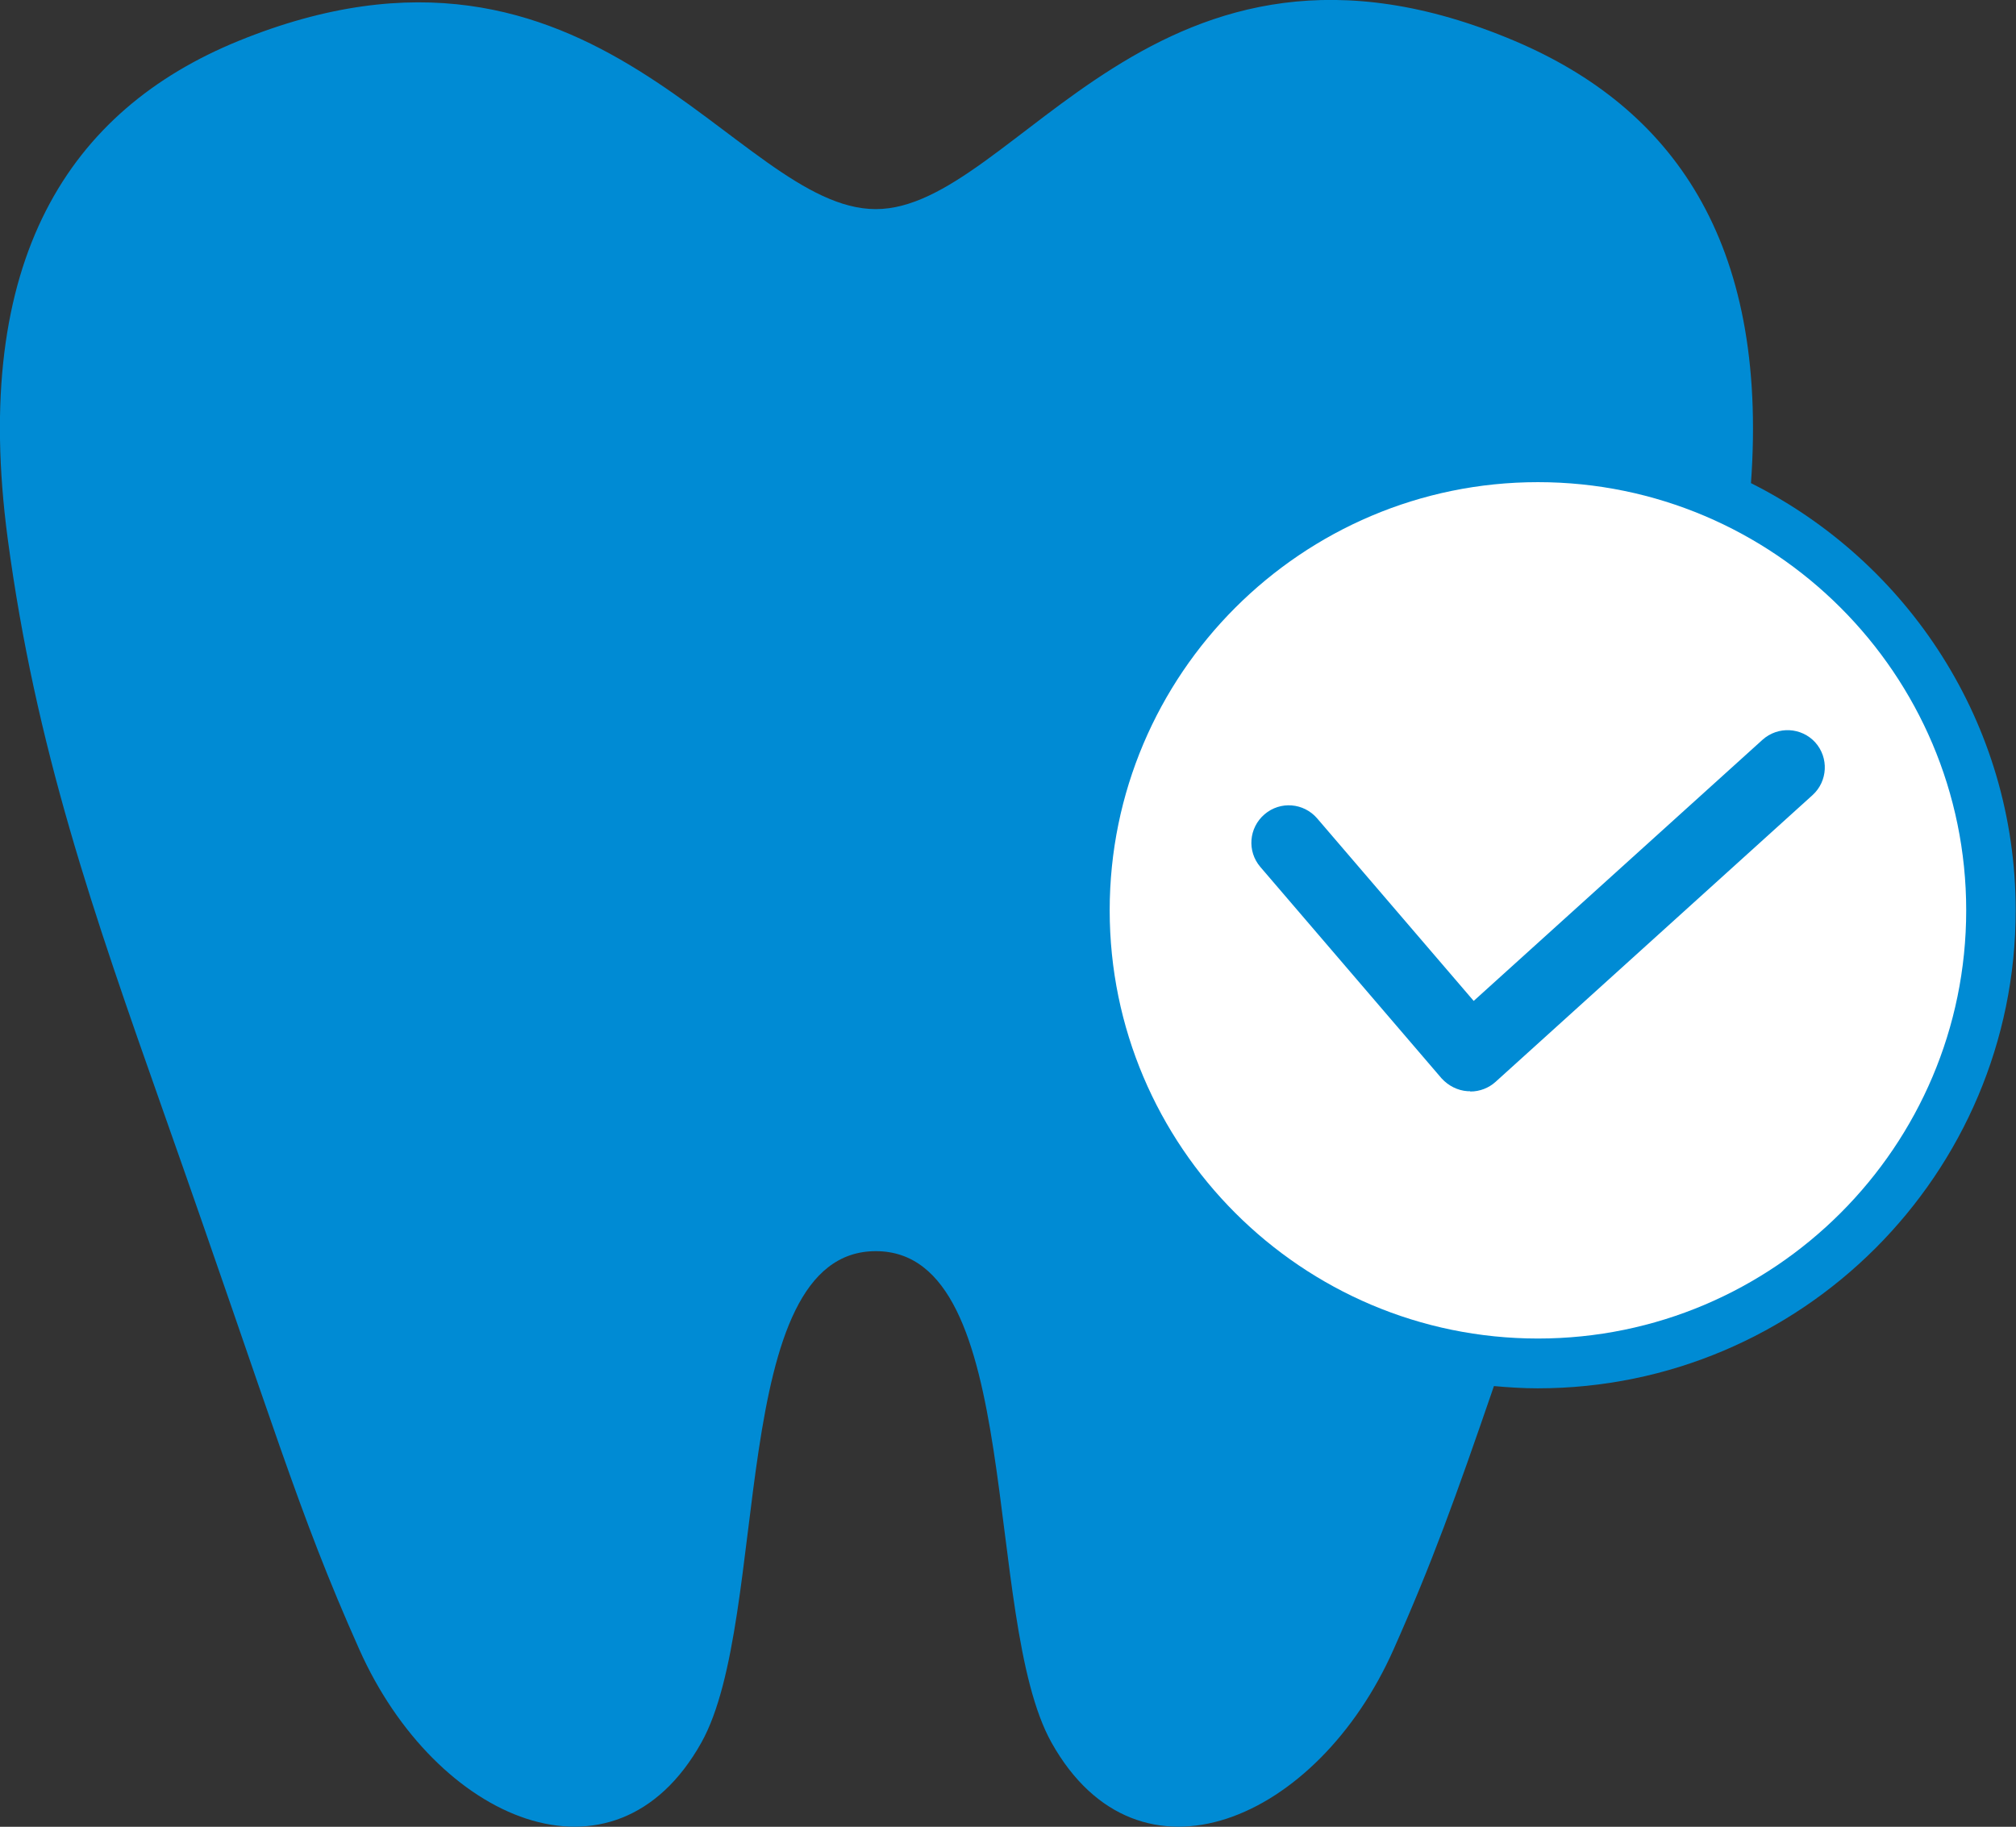
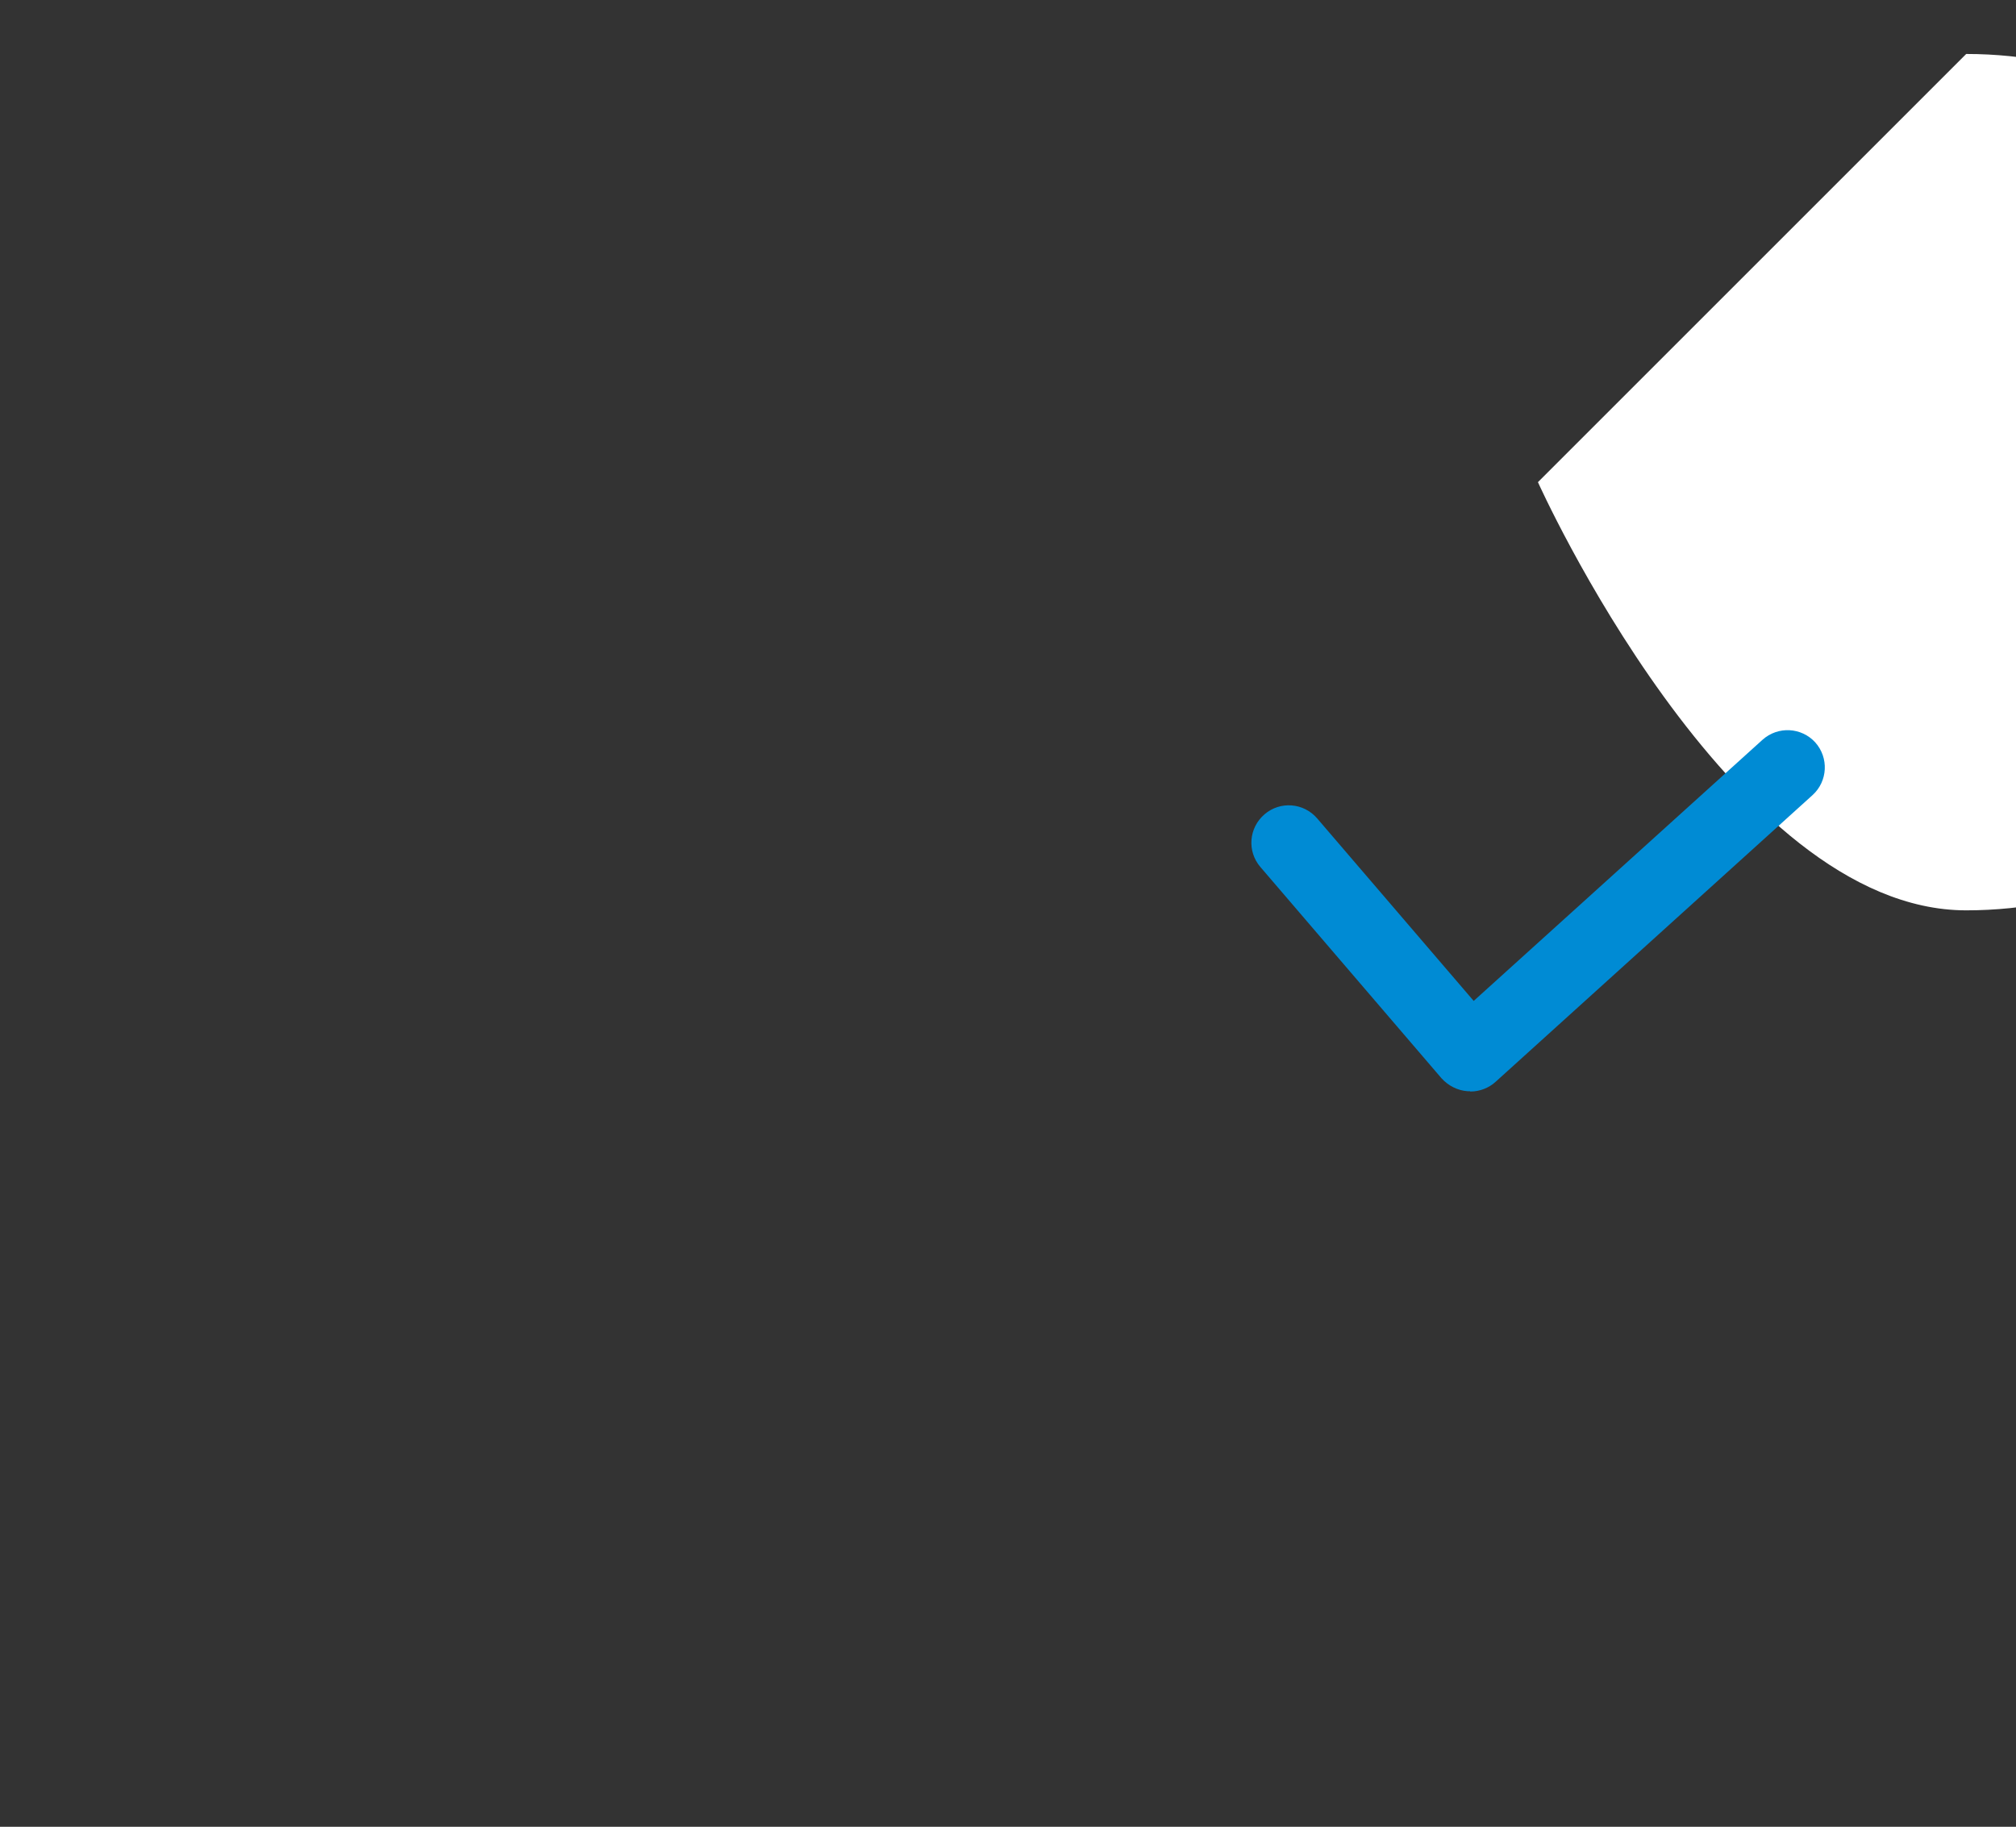
<svg xmlns="http://www.w3.org/2000/svg" id="_1" viewBox="0 0 62.75 56.87">
  <rect x="0" y="0" width="62.75" height="56.87" fill="#333333" stroke="none" />
-   <path d="M54.5,15.05c.55-7.6-2.5-11.71-7.34-13.77-11.19-4.75-15.52,5.23-19.9,5.23S18.55-3.27,7.41,1.28C2.18,3.42-.92,8.06,.24,16.77c.87,6.51,2.66,11.64,4.84,17.82,3.49,9.88,4.16,12.4,6.1,16.75,2.38,5.35,7.94,7.75,10.65,2.91,2.17-3.88,.78-15.3,5.43-15.3s3.3,11.42,5.47,15.3c2.71,4.84,8.28,2.44,10.65-2.91,1.2-2.7,1.92-4.7,3.12-8.19,.45,.04,.9,.07,1.36,.07,8.21,0,14.88-6.68,14.88-14.88,0-5.82-3.36-10.85-8.24-13.3Z" style="fill:#008bd4;" />
-   <path d="M47.87,15.01c-7.35,0-13.33,5.98-13.33,13.33s5.98,13.33,13.33,13.33,13.33-5.98,13.33-13.33-5.98-13.33-13.33-13.33Z" style="fill:#fff;" />
+   <path d="M47.87,15.01s5.98,13.33,13.33,13.33,13.33-5.98,13.33-13.33-5.98-13.33-13.33-13.33Z" style="fill:#fff;" />
  <path d="M45.75,33.97s-.05,0-.07,0c-.31-.02-.6-.17-.81-.4l-5.64-6.58c-.42-.49-.36-1.22,.13-1.64,.49-.42,1.22-.36,1.64,.13l4.87,5.68,8.99-8.13c.48-.43,1.21-.39,1.64,.08,.43,.48,.39,1.21-.08,1.64l-9.87,8.93c-.21,.19-.49,.3-.78,.3Z" style="fill:#008bd4;" />
</svg>